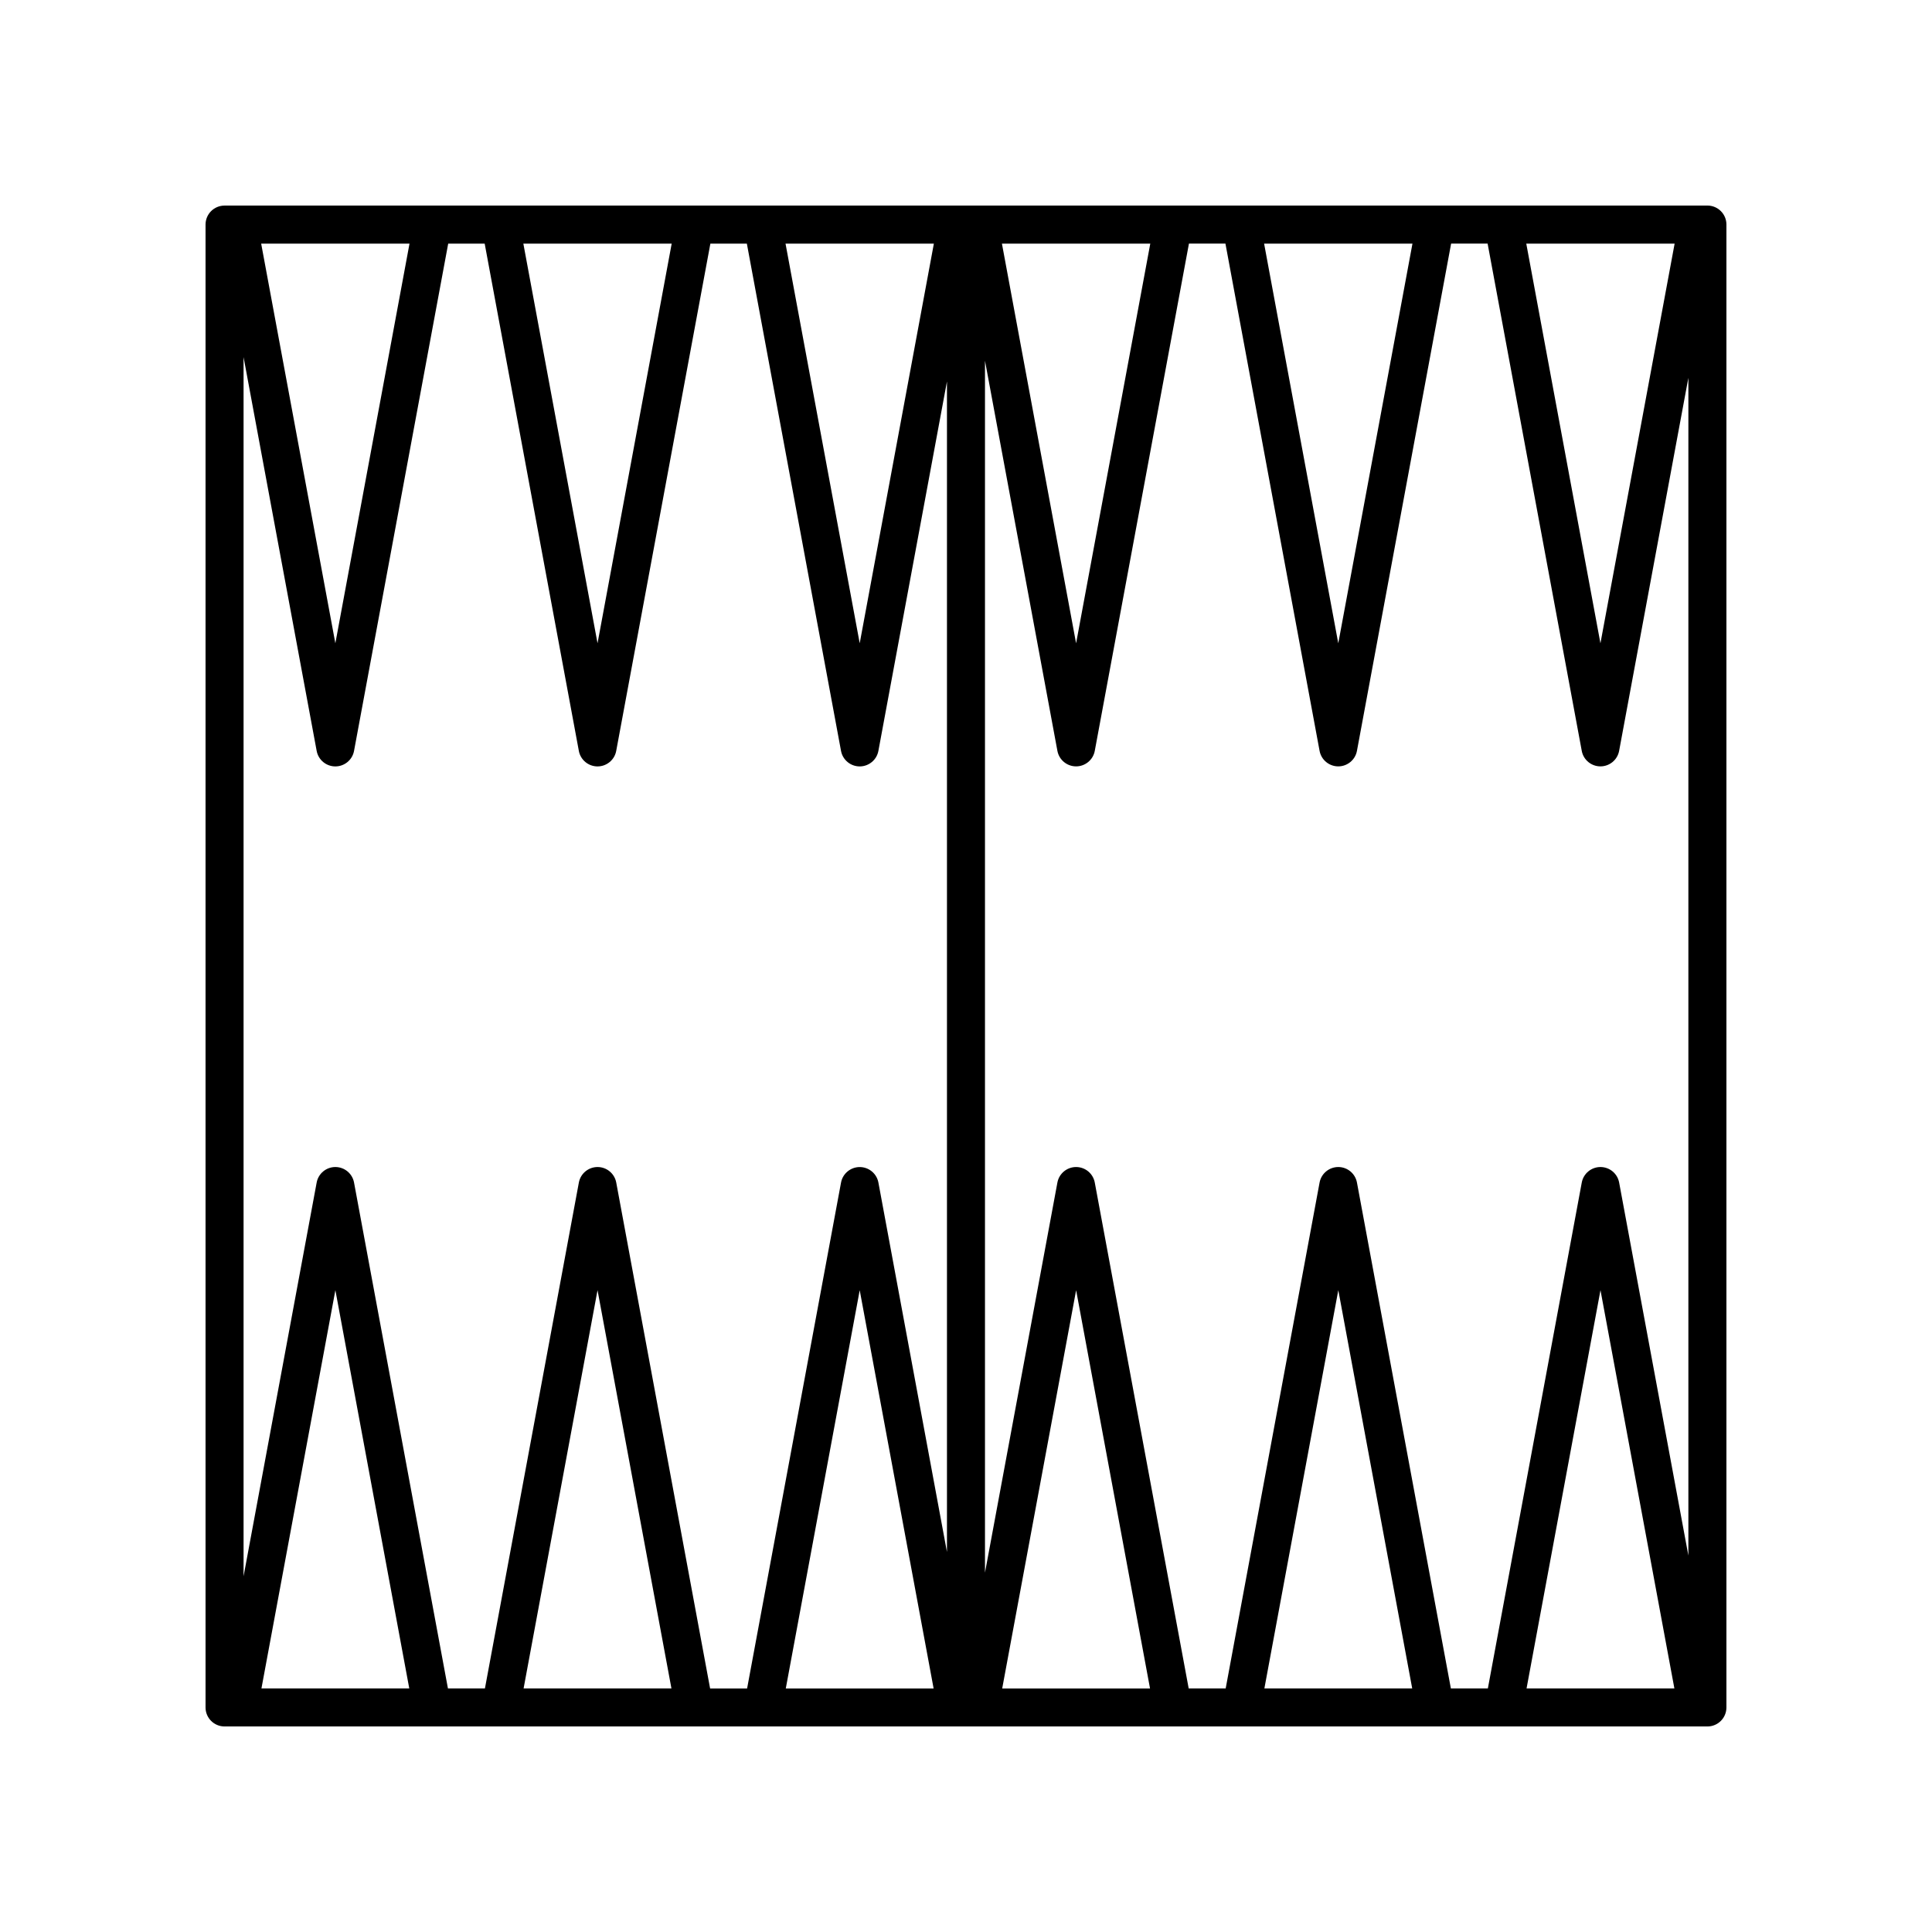
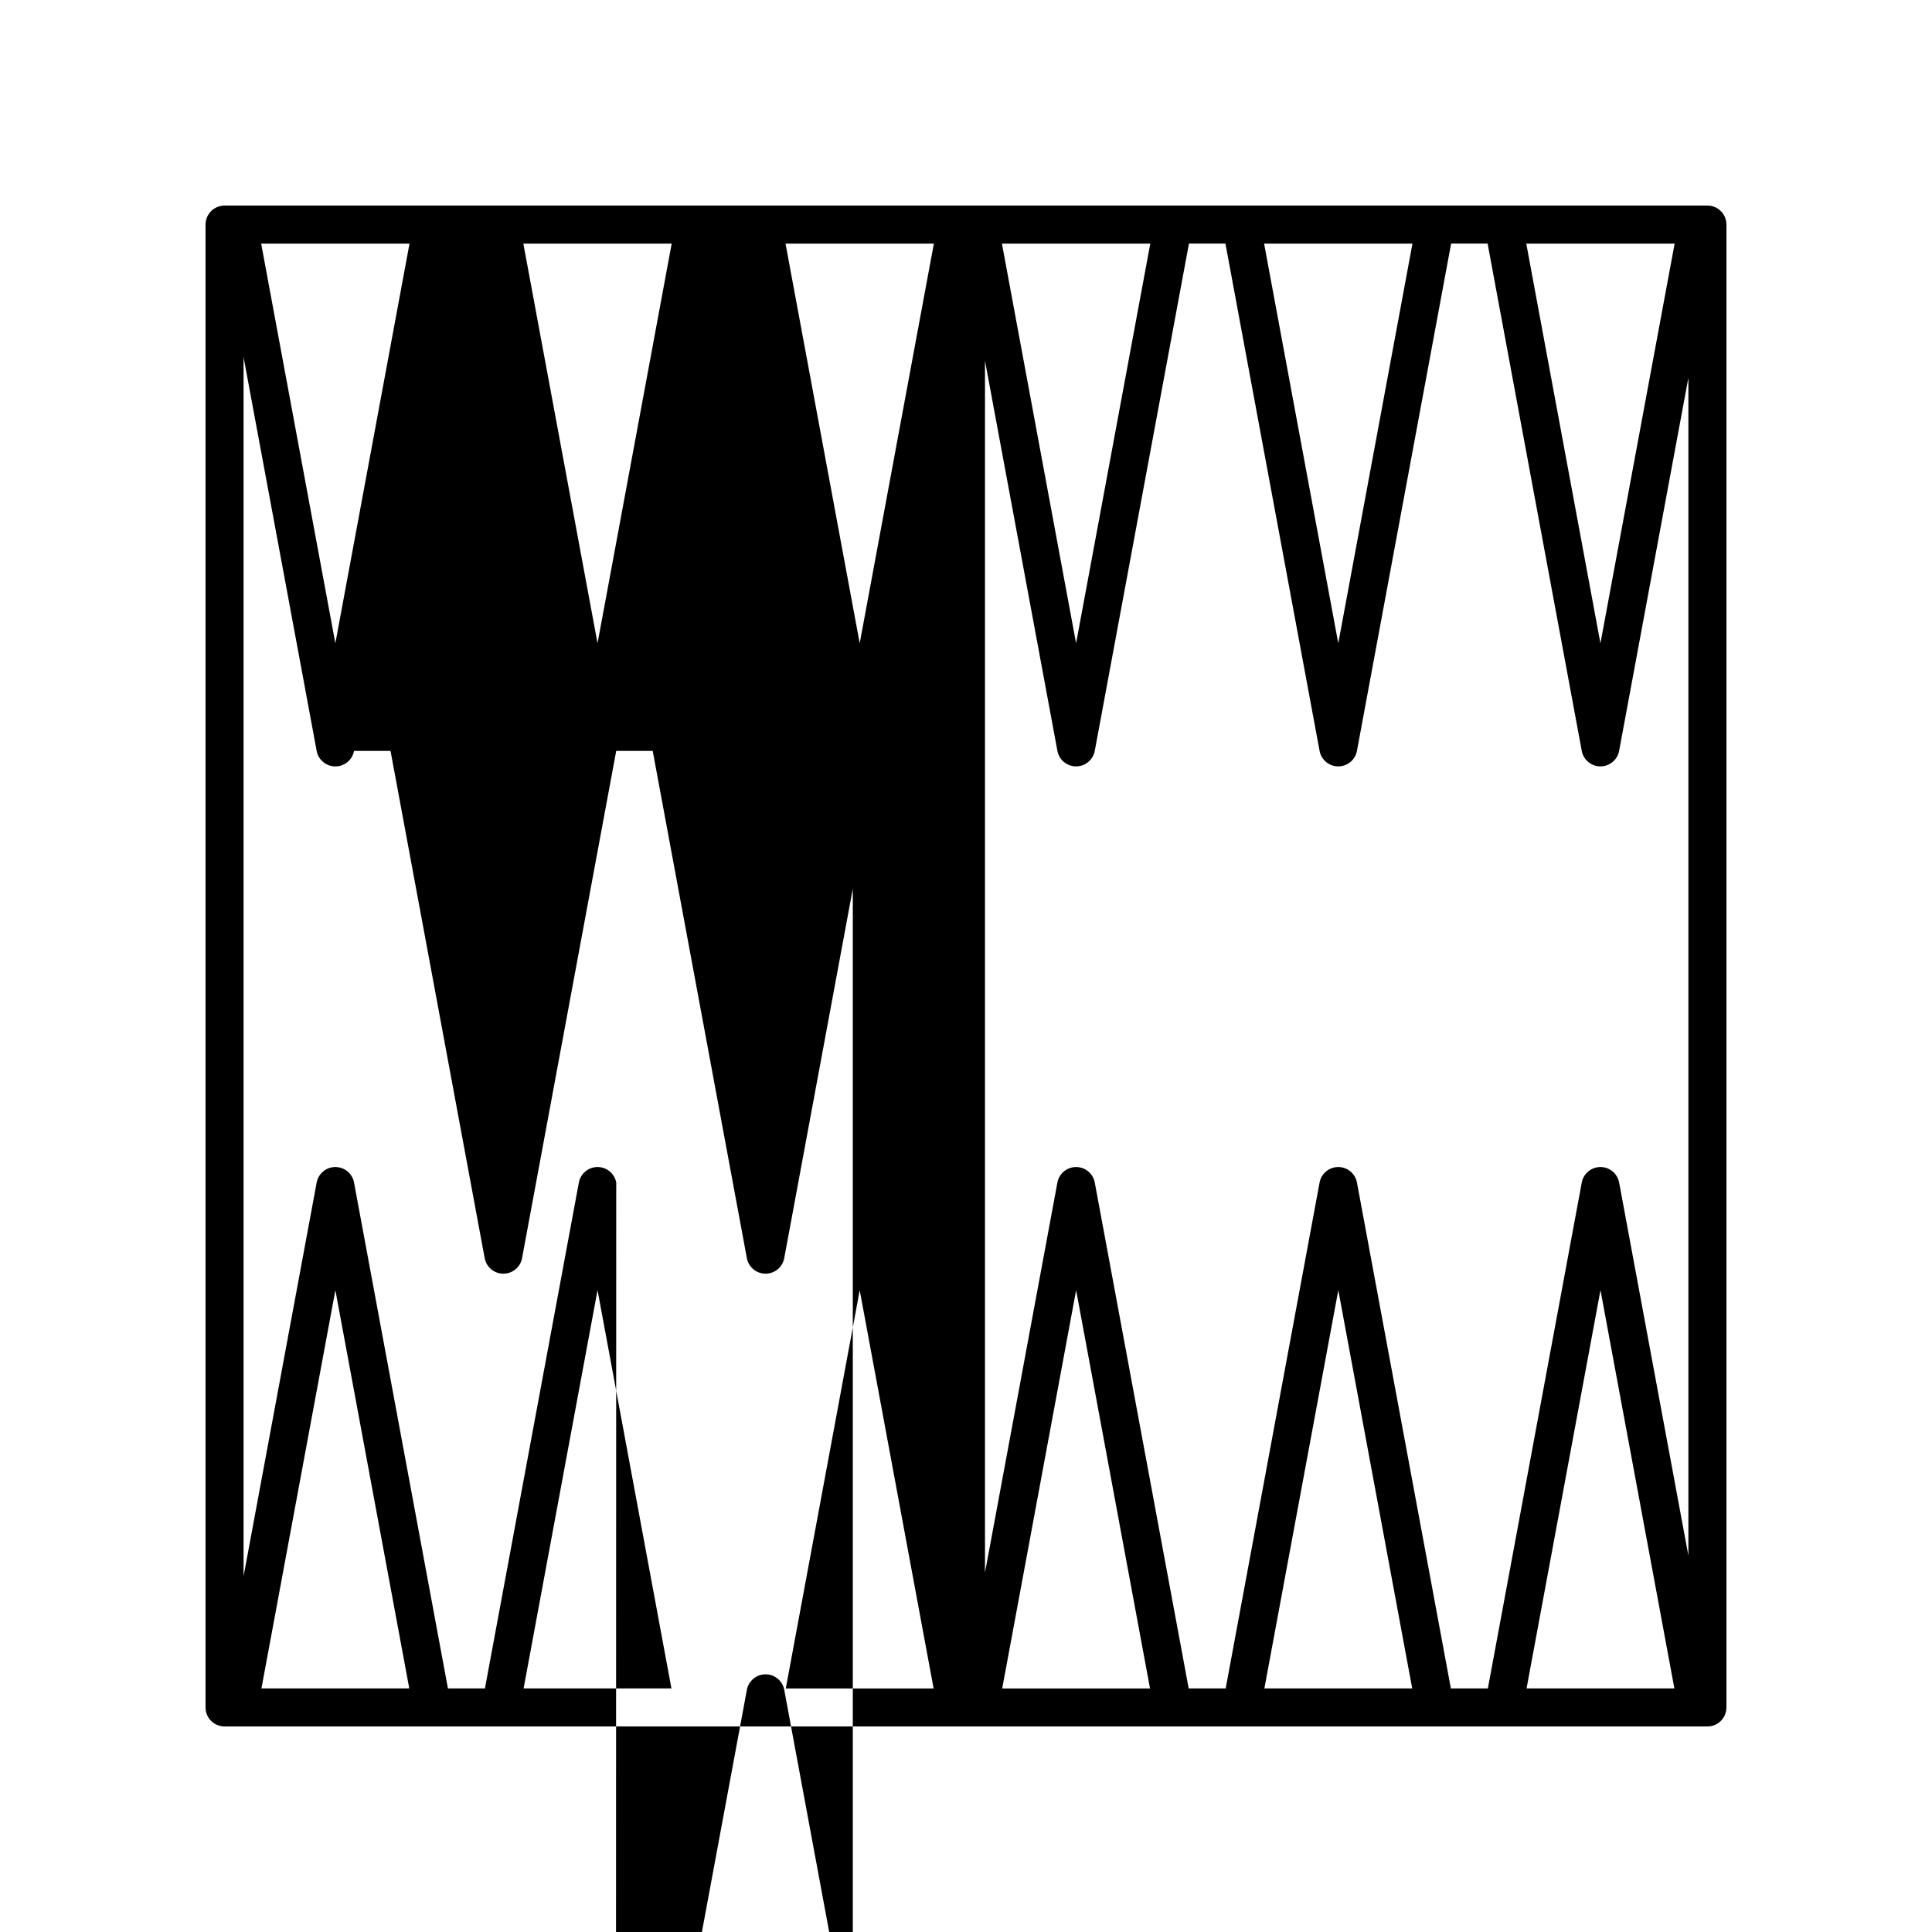
<svg xmlns="http://www.w3.org/2000/svg" fill="#000000" width="800px" height="800px" version="1.1" viewBox="144 144 512 512">
-   <path d="m596.48 198.48h-392.97c-2.785 0-5.039 2.254-5.039 5.039v392.97c0 2.785 2.254 5.039 5.039 5.039h392.97c2.785 0 5.039-2.254 5.039-5.039v-392.98c0-2.785-2.254-5.035-5.039-5.035zm-23.391 258.91c-0.441-2.387-2.527-4.117-4.953-4.117-2.422 0-4.516 1.734-4.953 4.117l-24.883 134.06h-9.805l-24.887-134.06c-0.441-2.387-2.527-4.117-4.953-4.117-2.422 0-4.516 1.734-4.953 4.117l-24.883 134.06h-9.805l-24.887-134.06c-0.441-2.387-2.527-4.117-4.953-4.117-2.422 0-4.516 1.734-4.953 4.117l-19.191 103.38v-321.18l19.191 103.39c0.441 2.387 2.527 4.117 4.953 4.117 2.422 0 4.516-1.734 4.953-4.117l24.957-134.43h9.668l24.949 134.43c0.441 2.387 2.527 4.117 4.953 4.117 2.422 0 4.516-1.734 4.953-4.117l24.957-134.43h9.668l24.949 134.43c0.441 2.387 2.527 4.117 4.953 4.117 2.422 0 4.516-1.734 4.953-4.117l18.352-98.859v312.12zm14.641 134.06h-39.176l19.59-105.54zm-69.48 0h-39.176l19.59-105.54zm-210.94-134.06c-0.441-2.387-2.527-4.117-4.953-4.117-2.422 0-4.516 1.734-4.953 4.117l-24.891 134.06h-9.805l-24.883-134.06c-0.441-2.387-2.527-4.117-4.953-4.117-2.422 0-4.516 1.734-4.953 4.117l-19.371 104.34v-323.09l19.371 104.35c0.441 2.387 2.527 4.117 4.953 4.117 2.422 0 4.516-1.734 4.953-4.117l24.953-134.43h9.668l24.953 134.43c0.441 2.387 2.527 4.117 4.953 4.117 2.422 0 4.516-1.734 4.953-4.117l24.953-134.43h9.668l24.953 134.43c0.441 2.387 2.527 4.117 4.953 4.117 2.422 0 4.516-1.734 4.953-4.117l18.172-97.898v310.2l-18.168-97.895c-0.441-2.387-2.527-4.117-4.953-4.117-2.422 0-4.516 1.734-4.953 4.117l-24.891 134.06h-9.805zm14.629 134.06h-39.18l19.594-105.54zm-69.477 0h-39.176l19.594-105.54zm-39.25-382.89h39.312l-19.652 105.91zm69.48 0h39.312l-19.652 105.91zm69.48 0h39.312l-19.652 105.91zm19.66 277.36 19.586 105.54h-39.176zm76.938 105.54h-39.176l19.59-105.54zm-39.246-382.89h39.312l-19.66 105.91zm69.48 0h39.312l-19.66 105.91zm69.477 0h39.312l-19.66 105.91z" />
+   <path d="m596.48 198.48h-392.97c-2.785 0-5.039 2.254-5.039 5.039v392.97c0 2.785 2.254 5.039 5.039 5.039h392.97c2.785 0 5.039-2.254 5.039-5.039v-392.98c0-2.785-2.254-5.035-5.039-5.035zm-23.391 258.91c-0.441-2.387-2.527-4.117-4.953-4.117-2.422 0-4.516 1.734-4.953 4.117l-24.883 134.06h-9.805l-24.887-134.06c-0.441-2.387-2.527-4.117-4.953-4.117-2.422 0-4.516 1.734-4.953 4.117l-24.883 134.06h-9.805l-24.887-134.06c-0.441-2.387-2.527-4.117-4.953-4.117-2.422 0-4.516 1.734-4.953 4.117l-19.191 103.38v-321.18l19.191 103.39c0.441 2.387 2.527 4.117 4.953 4.117 2.422 0 4.516-1.734 4.953-4.117l24.957-134.43h9.668l24.949 134.43c0.441 2.387 2.527 4.117 4.953 4.117 2.422 0 4.516-1.734 4.953-4.117l24.957-134.43h9.668l24.949 134.43c0.441 2.387 2.527 4.117 4.953 4.117 2.422 0 4.516-1.734 4.953-4.117l18.352-98.859v312.12zm14.641 134.06h-39.176l19.59-105.54zm-69.48 0h-39.176l19.59-105.54zm-210.94-134.06c-0.441-2.387-2.527-4.117-4.953-4.117-2.422 0-4.516 1.734-4.953 4.117l-24.891 134.06h-9.805l-24.883-134.06c-0.441-2.387-2.527-4.117-4.953-4.117-2.422 0-4.516 1.734-4.953 4.117l-19.371 104.34v-323.09l19.371 104.35c0.441 2.387 2.527 4.117 4.953 4.117 2.422 0 4.516-1.734 4.953-4.117h9.668l24.953 134.43c0.441 2.387 2.527 4.117 4.953 4.117 2.422 0 4.516-1.734 4.953-4.117l24.953-134.43h9.668l24.953 134.43c0.441 2.387 2.527 4.117 4.953 4.117 2.422 0 4.516-1.734 4.953-4.117l18.172-97.898v310.2l-18.168-97.895c-0.441-2.387-2.527-4.117-4.953-4.117-2.422 0-4.516 1.734-4.953 4.117l-24.891 134.06h-9.805zm14.629 134.06h-39.18l19.594-105.54zm-69.477 0h-39.176l19.594-105.54zm-39.25-382.89h39.312l-19.652 105.91zm69.48 0h39.312l-19.652 105.91zm69.48 0h39.312l-19.652 105.91zm19.66 277.36 19.586 105.54h-39.176zm76.938 105.54h-39.176l19.59-105.54zm-39.246-382.89h39.312l-19.66 105.91zm69.48 0h39.312l-19.66 105.91zm69.477 0h39.312l-19.66 105.91z" />
</svg>